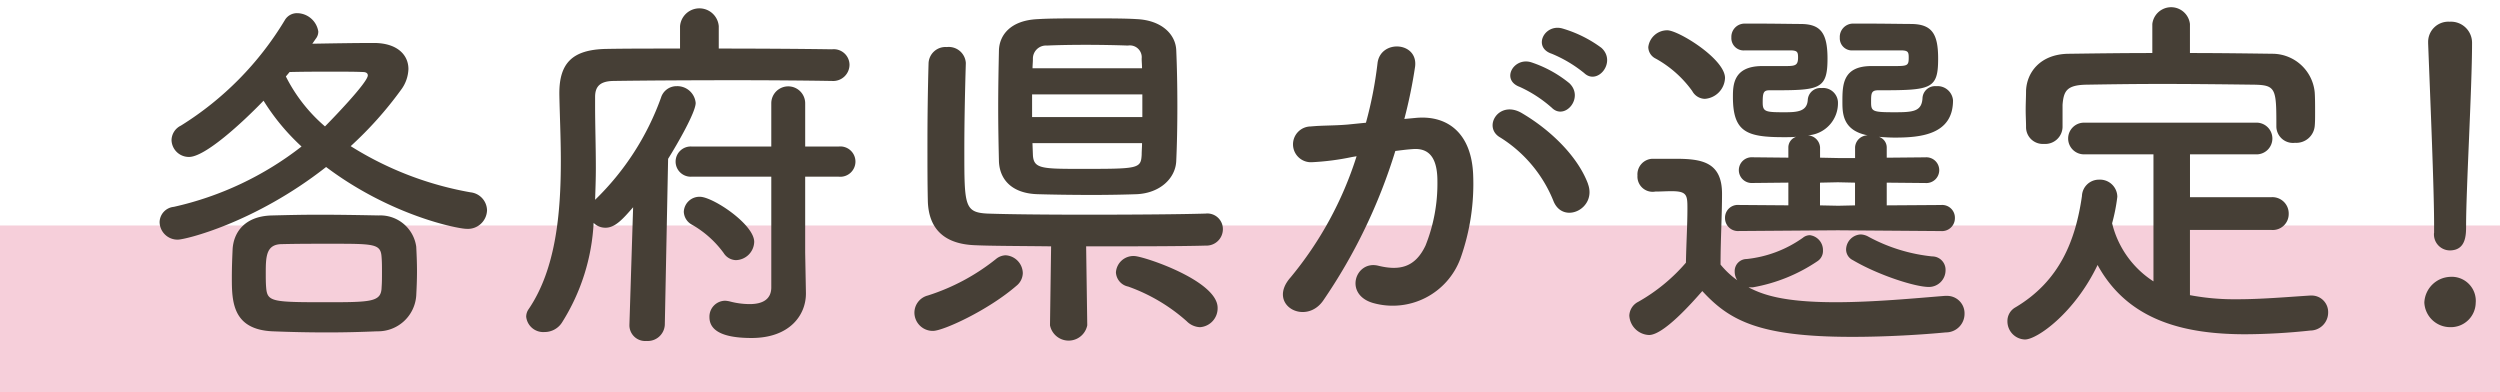
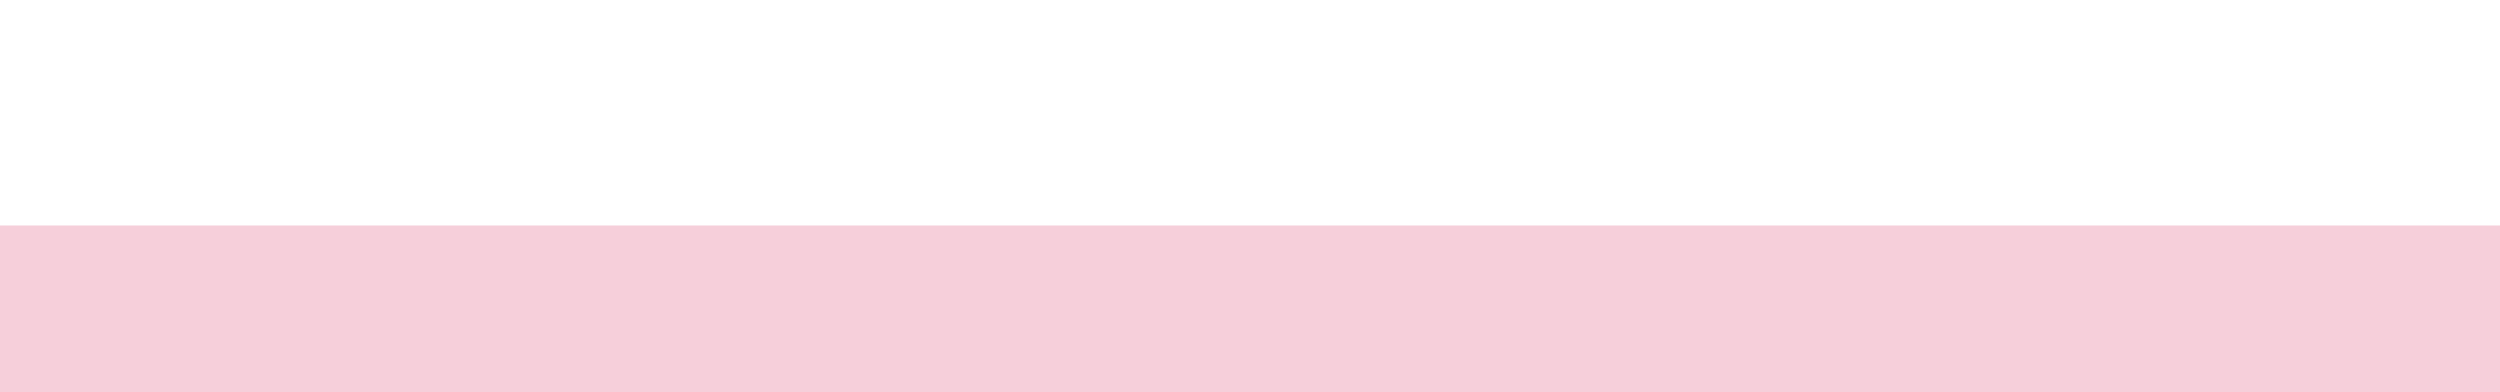
<svg xmlns="http://www.w3.org/2000/svg" width="255" height="40" viewBox="0 0 255 40">
  <defs>
    <style>
      .cls-1 {
        fill: #f6cfda;
      }

      .cls-2 {
        fill: #463f36;
        fill-rule: evenodd;
      }
    </style>
  </defs>
  <rect id="長方形_549" data-name="長方形 549" class="cls-1" y="23" width="255" height="17" />
-   <path id="各府県が選定_" data-name="各府県が選定！" class="cls-2" d="M32.2,3.964a1.159,1.159,0,0,0,.266-0.759A2.215,2.215,0,0,0,30.3,1.343a1.431,1.431,0,0,0-1.254.721,32.209,32.209,0,0,1-10.6,10.752,1.68,1.68,0,0,0-.95,1.482,1.769,1.769,0,0,0,1.786,1.71c1.634,0,5.4-3.457,7.6-5.737a22.343,22.343,0,0,0,3.875,4.673A32.811,32.811,0,0,1,17.723,21.1a1.6,1.6,0,0,0-1.444,1.557,1.825,1.825,0,0,0,1.862,1.786c0.76,0,7.865-1.71,15.122-7.409,6.611,4.977,13.45,6.307,14.324,6.307a1.954,1.954,0,0,0,2.09-1.9A1.881,1.881,0,0,0,48,19.618,34.006,34.006,0,0,1,35.77,14.907,37.8,37.8,0,0,0,40.9,9.17a3.733,3.733,0,0,0,.76-2.127c0-1.444-1.14-2.66-3.533-2.66-1.786,0-4.141.038-6.269,0.076ZM42.457,30.143c0.038-.721.076-1.6,0.076-2.47s-0.038-1.747-.076-2.507a3.7,3.7,0,0,0-3.837-3.191C36.644,21.937,34.554,21.9,32.5,21.9c-1.672,0-3.306.039-4.787,0.077-2.85.076-3.913,1.823-3.989,3.495-0.038.836-.076,1.824-0.076,2.812,0,2.431.038,5.319,4.141,5.509,1.9,0.076,3.723.114,5.585,0.114,1.672,0,3.344-.038,5.091-0.114A3.909,3.909,0,0,0,42.457,30.143ZM29.539,7.347c1.482-.038,2.964-0.038,4.255-0.038s2.432,0,3.229.038c0.3,0,.494.114,0.494,0.342,0,0.721-3.723,4.559-4.369,5.205A16.377,16.377,0,0,1,29.159,7.8Zm9.385,21.96c-0.038,1.482-.988,1.52-5.623,1.52-5.585,0-6.041-.038-6.155-1.52-0.038-.455-0.038-0.987-0.038-1.519,0-1.71.076-2.888,1.672-2.888,1.6-.038,3.267-0.038,4.939-0.038,4.521,0,5.129,0,5.205,1.406,0.038,0.456.038,0.988,0.038,1.52S38.962,28.813,38.924,29.307Zm39.748,0c0,1.216-.874,1.71-2.2,1.71a7.928,7.928,0,0,1-2.014-.266,2.628,2.628,0,0,0-.494-0.076,1.62,1.62,0,0,0-1.6,1.672c0,1.064.8,2.128,4.293,2.128,3.913,0,5.547-2.356,5.547-4.521V29.877l-0.076-4.1V18.022h3.419a1.547,1.547,0,1,0,0-3.077H82.129V10.538a1.729,1.729,0,0,0-3.458,0v4.407H70.541a1.541,1.541,0,1,0,0,3.077h8.131V29.307ZM64.2,33.144V33.22a1.609,1.609,0,0,0,1.748,1.558,1.744,1.744,0,0,0,1.862-1.634L68.147,16.2c0.95-1.52,2.812-4.749,2.812-5.7a1.882,1.882,0,0,0-1.938-1.71,1.653,1.653,0,0,0-1.6,1.178A27.415,27.415,0,0,1,60.7,20.379c0.038-1.1.076-2.166,0.076-3.23,0-2.242-.076-4.407-0.076-6.345V9.892c0-1.064.494-1.6,1.824-1.634,2.28-.038,7.409-0.076,12.31-0.076,4.027,0,7.941.038,9.992,0.076h0.038A1.667,1.667,0,0,0,86.65,6.587a1.606,1.606,0,0,0-1.786-1.558c-2.356-.038-6.915-0.076-11.55-0.076V2.673a1.982,1.982,0,0,0-3.951,0V4.953c-2.964,0-5.661,0-7.561.038-3.458.076-4.749,1.481-4.749,4.521V9.626c0.038,2.051.152,4.407,0.152,6.8,0,5.281-.494,10.98-3.267,15.083a1.338,1.338,0,0,0-.266.8,1.747,1.747,0,0,0,1.862,1.558,2.106,2.106,0,0,0,1.824-1.026,21.02,21.02,0,0,0,3.192-10.107,1.687,1.687,0,0,0,1.216.494c0.988,0,1.786-.912,2.812-2.089Zm10.867-6.611a1.916,1.916,0,0,0,1.862-1.862c0-1.785-4.217-4.6-5.547-4.6a1.6,1.6,0,0,0-1.634,1.519,1.557,1.557,0,0,0,.836,1.33,10.329,10.329,0,0,1,3.23,2.888A1.523,1.523,0,0,0,75.062,26.533ZM105.881,1.951c-2.85.114-3.951,1.672-3.989,3.192-0.038,1.785-.076,3.8-0.076,5.775s0.038,3.913.076,5.547c0.076,1.861,1.329,3.268,3.951,3.343,1.216,0.038,3.42.076,5.585,0.076,1.748,0,3.458-.038,4.521-0.076,2.394-.114,3.952-1.634,4.028-3.381,0.076-1.634.114-3.61,0.114-5.586,0-2.013-.038-4.027-0.114-5.736-0.076-1.634-1.52-3.04-4.028-3.154-1.1-.076-3.077-0.076-5.053-0.076S106.983,1.875,105.881,1.951Zm17.1,19.833c-2.393.076-7.332,0.114-12.082,0.114-4.1,0-8.131-.038-10.182-0.114-2.356-.114-2.356-0.836-2.356-6.5,0-2.963.076-6.269,0.152-8.815V6.4a1.744,1.744,0,0,0-1.938-1.6,1.725,1.725,0,0,0-1.862,1.672c-0.076,2.66-.114,5.548-0.114,8.321,0,1.976,0,3.875.038,5.585,0.038,3,1.71,4.521,4.825,4.635,1.672,0.076,4.559.076,7.751,0.114L107.1,33.144v0.038a1.937,1.937,0,0,0,3.8,0V33.144l-0.114-8.017c4.75,0,9.613,0,12.2-.076a1.676,1.676,0,0,0,1.748-1.672,1.587,1.587,0,0,0-1.71-1.6h-0.038Zm-0.57,11.588a1.929,1.929,0,0,0,1.786-1.976c0-2.774-7.6-5.281-8.51-5.281a1.785,1.785,0,0,0-1.862,1.672,1.559,1.559,0,0,0,1.254,1.444,18.107,18.107,0,0,1,5.965,3.534A2.016,2.016,0,0,0,122.408,33.373Zm-18.693-4.255a1.713,1.713,0,0,0,.608-1.254,1.863,1.863,0,0,0-1.748-1.824,1.624,1.624,0,0,0-.987.38,21.564,21.564,0,0,1-6.953,3.723,1.812,1.812,0,0,0-1.368,1.748,1.871,1.871,0,0,0,1.9,1.861C96.192,33.752,100.79,31.663,103.715,29.117Zm1.6-22.151c0-.3.038-0.646,0.038-0.95a1.335,1.335,0,0,1,1.444-1.368c0.684-.038,2.242-0.076,3.913-0.076s3.382,0.038,4.332.076a1.21,1.21,0,0,1,1.405,1.33c0,0.3.038,0.646,0.038,0.987h-11.17Zm11.208,4.977H105.273V9.626h11.246v2.317Zm-0.038,2.66c0,0.417-.038.8-0.038,1.178-0.076,1.444-.342,1.444-6.307,1.444-3.913,0-4.711-.038-4.787-1.406L105.311,14.6h11.17Zm45.067-7.181c1.368,1.368,3.382-1.1,1.786-2.545A12.612,12.612,0,0,0,159.345,2.9c-1.824-.494-3.04,1.938-1.064,2.583A13.278,13.278,0,0,1,161.548,7.422Zm-3.305,3.534c1.329,1.406,3.381-.988,1.823-2.47a12.172,12.172,0,0,0-3.875-2.128c-1.786-.57-3.154,1.786-1.178,2.508A13.088,13.088,0,0,1,158.243,10.956Zm3.723,7.789c-1.026-2.736-3.723-5.433-6.763-7.219-2.356-1.368-4.027,1.482-2.166,2.508a13.643,13.643,0,0,1,5.434,6.535C159.5,22.924,162.916,21.252,161.966,18.745Zm-18.731-6.611a50.06,50.06,0,0,0,1.1-5.357c0.3-2.546-3.572-2.774-3.838-.3a40.551,40.551,0,0,1-1.178,6.041l-1.9.19c-1.368.114-2.546,0.076-3.724,0.19a1.825,1.825,0,1,0,.114,3.647,25.792,25.792,0,0,0,4.1-.532l0.456-.076a36.682,36.682,0,0,1-6.725,12.348c-2.47,2.773,1.481,4.977,3.305,2.393A55.978,55.978,0,0,0,142.323,15.4c0.608-.076,1.178-0.152,1.748-0.19,1.747-.152,2.545.95,2.545,3.268a16.977,16.977,0,0,1-1.215,6.573c-1.064,2.242-2.66,2.583-4.826,2.051-2.317-.57-3.533,2.926-0.532,3.8a7.366,7.366,0,0,0,8.929-4.559,22.631,22.631,0,0,0,1.292-8.473c-0.152-4.256-2.584-6.117-5.775-5.851ZM197.99,23.57A1.316,1.316,0,0,0,199.4,22.24a1.3,1.3,0,0,0-1.406-1.33l-5.547.038V18.631l3.952,0.038a1.314,1.314,0,1,0,0-2.622l-3.952.038V15.021a1.141,1.141,0,0,0-.8-1.063c0.532,0.038,1.064.076,1.634,0.076,2.622,0,5.927-.3,5.927-3.8A1.582,1.582,0,0,0,197.5,8.79a1.289,1.289,0,0,0-1.405,1.216c-0.076,1.368-.95,1.444-2.85,1.444-2.242,0-2.394-.077-2.394-1.026,0-.874,0-1.216.722-1.216,5.4,0,6.117-.076,6.117-3.229,0-2.508-.607-3.534-2.811-3.534-0.608,0-2.774-.038-4.636-0.038h-1.291a1.361,1.361,0,0,0-1.292,1.444,1.234,1.234,0,0,0,1.292,1.292h5.129c0.532,0.038.608,0.189,0.608,0.721,0,0.836-.114.874-1.482,0.874h-2.318c-2.925,0-2.963,1.9-2.963,3.61,0,1.178,0,2.963,2.583,3.457a1.293,1.293,0,0,0-1.291,1.215v1.1h-1.748l-1.824-.038V15.021a1.313,1.313,0,0,0-1.254-1.215,3.278,3.278,0,0,0,3.078-3.419,1.518,1.518,0,0,0-1.672-1.406,1.289,1.289,0,0,0-1.406,1.216c-0.076,1.178-1.063,1.254-2.355,1.254-1.938,0-2.242-.039-2.242-0.988,0-.988.076-1.254,0.684-1.254,5.053,0,5.927,0,5.927-3.229,0-2.7-.76-3.534-2.773-3.534-0.608,0-2.66-.038-4.446-0.038h-1.292A1.35,1.35,0,0,0,176.6,3.813a1.254,1.254,0,0,0,1.33,1.33h4.864c0.532,0.038.608,0.189,0.608,0.721,0,0.874-.342.874-1.444,0.874h-2.2c-2.964,0-3,1.938-3,3.154,0,3.609,1.443,4.1,5.2,4.1,0.418,0,.836,0,1.254-0.038a1.141,1.141,0,0,0-.8,1.063v1.064l-3.648-.038a1.314,1.314,0,1,0,0,2.622l3.648-.038v2.317l-5.054-.038a1.3,1.3,0,0,0-1.405,1.33,1.315,1.315,0,0,0,1.405,1.329l10.107-.076Zm-1.253,5.7a1.7,1.7,0,0,0,1.709-1.71,1.361,1.361,0,0,0-1.367-1.406,17.32,17.32,0,0,1-6.574-2.052,1.7,1.7,0,0,0-.721-0.189,1.569,1.569,0,0,0-1.482,1.519,1.209,1.209,0,0,0,.684,1.1C191.569,28.054,195.331,29.269,196.737,29.269ZM173.9,10.082a2.219,2.219,0,0,0,2.052-2.128c0-1.938-4.75-4.864-5.89-4.864a1.945,1.945,0,0,0-1.937,1.71,1.329,1.329,0,0,0,.76,1.178,11.348,11.348,0,0,1,3.723,3.306A1.5,1.5,0,0,0,173.9,10.082Zm-0.266,19.605c2.736,2.963,5.7,4.673,15.274,4.673,3.609,0,7.181-.228,9.574-0.456a1.891,1.891,0,0,0,1.9-1.9,1.775,1.775,0,0,0-1.824-1.824h-0.19c-2.887.228-7.181,0.646-11.132,0.646-5.319,0-7.447-.76-8.891-1.52H178.8a17.034,17.034,0,0,0,6.573-2.659,1.245,1.245,0,0,0,.57-1.1,1.535,1.535,0,0,0-1.33-1.558,1.135,1.135,0,0,0-.722.266,12.065,12.065,0,0,1-5.737,2.166,1.224,1.224,0,0,0-1.216,1.253,1.6,1.6,0,0,0,.266.912,8.693,8.693,0,0,1-1.709-1.6c0-2.432.152-5.015,0.152-7.219,0-3.268-2.09-3.572-4.788-3.572h-2.317a1.591,1.591,0,0,0-1.52,1.71,1.55,1.55,0,0,0,1.824,1.634c0.57,0,1.064-.038,1.671-0.038,1.558,0,1.6.418,1.6,1.747,0,1.71-.114,3.5-0.152,5.547a18.247,18.247,0,0,1-4.863,3.99,1.645,1.645,0,0,0-.912,1.406A2.1,2.1,0,0,0,168.2,34.17C169.685,34.17,172.572,30.9,173.636,29.687Zm15.578-8.739-1.71.038-1.862-.038V18.631l1.824-.039,1.748,0.039v2.317Zm34.162-18.5a1.931,1.931,0,0,0-3.837,0V5.409c-2.888,0-5.737.038-8.549,0.076-2.888.038-4.255,1.9-4.331,3.762,0,0.608-.038,1.291-0.038,1.938s0.038,1.253.038,1.747a1.709,1.709,0,0,0,1.823,1.747,1.77,1.77,0,0,0,1.9-1.71V10.69c0.114-1.406.418-2.014,2.432-2.052,2.279-.038,4.9-0.076,7.561-0.076,3.267,0,6.611.038,9.536,0.076,2.242,0.038,2.28.418,2.28,4.218v0.076a1.692,1.692,0,0,0,1.9,1.634,1.89,1.89,0,0,0,2.013-1.71c0.038-.38.038-0.875,0.038-1.368,0-.722,0-1.482-0.038-2.052a4.345,4.345,0,0,0-4.217-3.951c-2.812-.038-5.661-0.076-8.511-0.076V2.445ZM231.7,23.456a1.626,1.626,0,0,0,1.748-1.634,1.664,1.664,0,0,0-1.748-1.71h-8.321V15.743h6.687a1.618,1.618,0,1,0,0-3.23H212.624a1.616,1.616,0,1,0,0,3.23h7.029V28.7a9.785,9.785,0,0,1-4.218-5.927,18.3,18.3,0,0,0,.532-2.7,1.768,1.768,0,0,0-1.861-1.748A1.734,1.734,0,0,0,212.358,20c-0.646,4.483-2.242,8.662-6.8,11.36a1.584,1.584,0,0,0-.8,1.406,1.848,1.848,0,0,0,1.786,1.862c1.254,0,5.091-2.736,7.409-7.6,3.115,5.7,8.89,7.067,15.083,7.067a64.213,64.213,0,0,0,6.611-.38,1.835,1.835,0,0,0,1.824-1.823,1.685,1.685,0,0,0-1.71-1.748h-0.114c-2.393.152-4.977,0.38-7.484,0.38a24.419,24.419,0,0,1-4.788-.418V23.456H231.7Zm16.57,0.3a1.634,1.634,0,0,0,1.6,1.786c1.671,0,1.671-1.6,1.671-2.508,0-3.686.608-14.134,0.608-18.618a2.149,2.149,0,0,0-2.279-2.2,2.061,2.061,0,0,0-2.2,2.09V4.421c0.228,5.965.608,14.818,0.608,18.5V23.76Zm4.255,7.105a2.453,2.453,0,0,0-2.622-2.622,2.745,2.745,0,0,0-2.621,2.622,2.632,2.632,0,0,0,2.621,2.508A2.527,2.527,0,0,0,252.522,30.865Z" />
</svg>